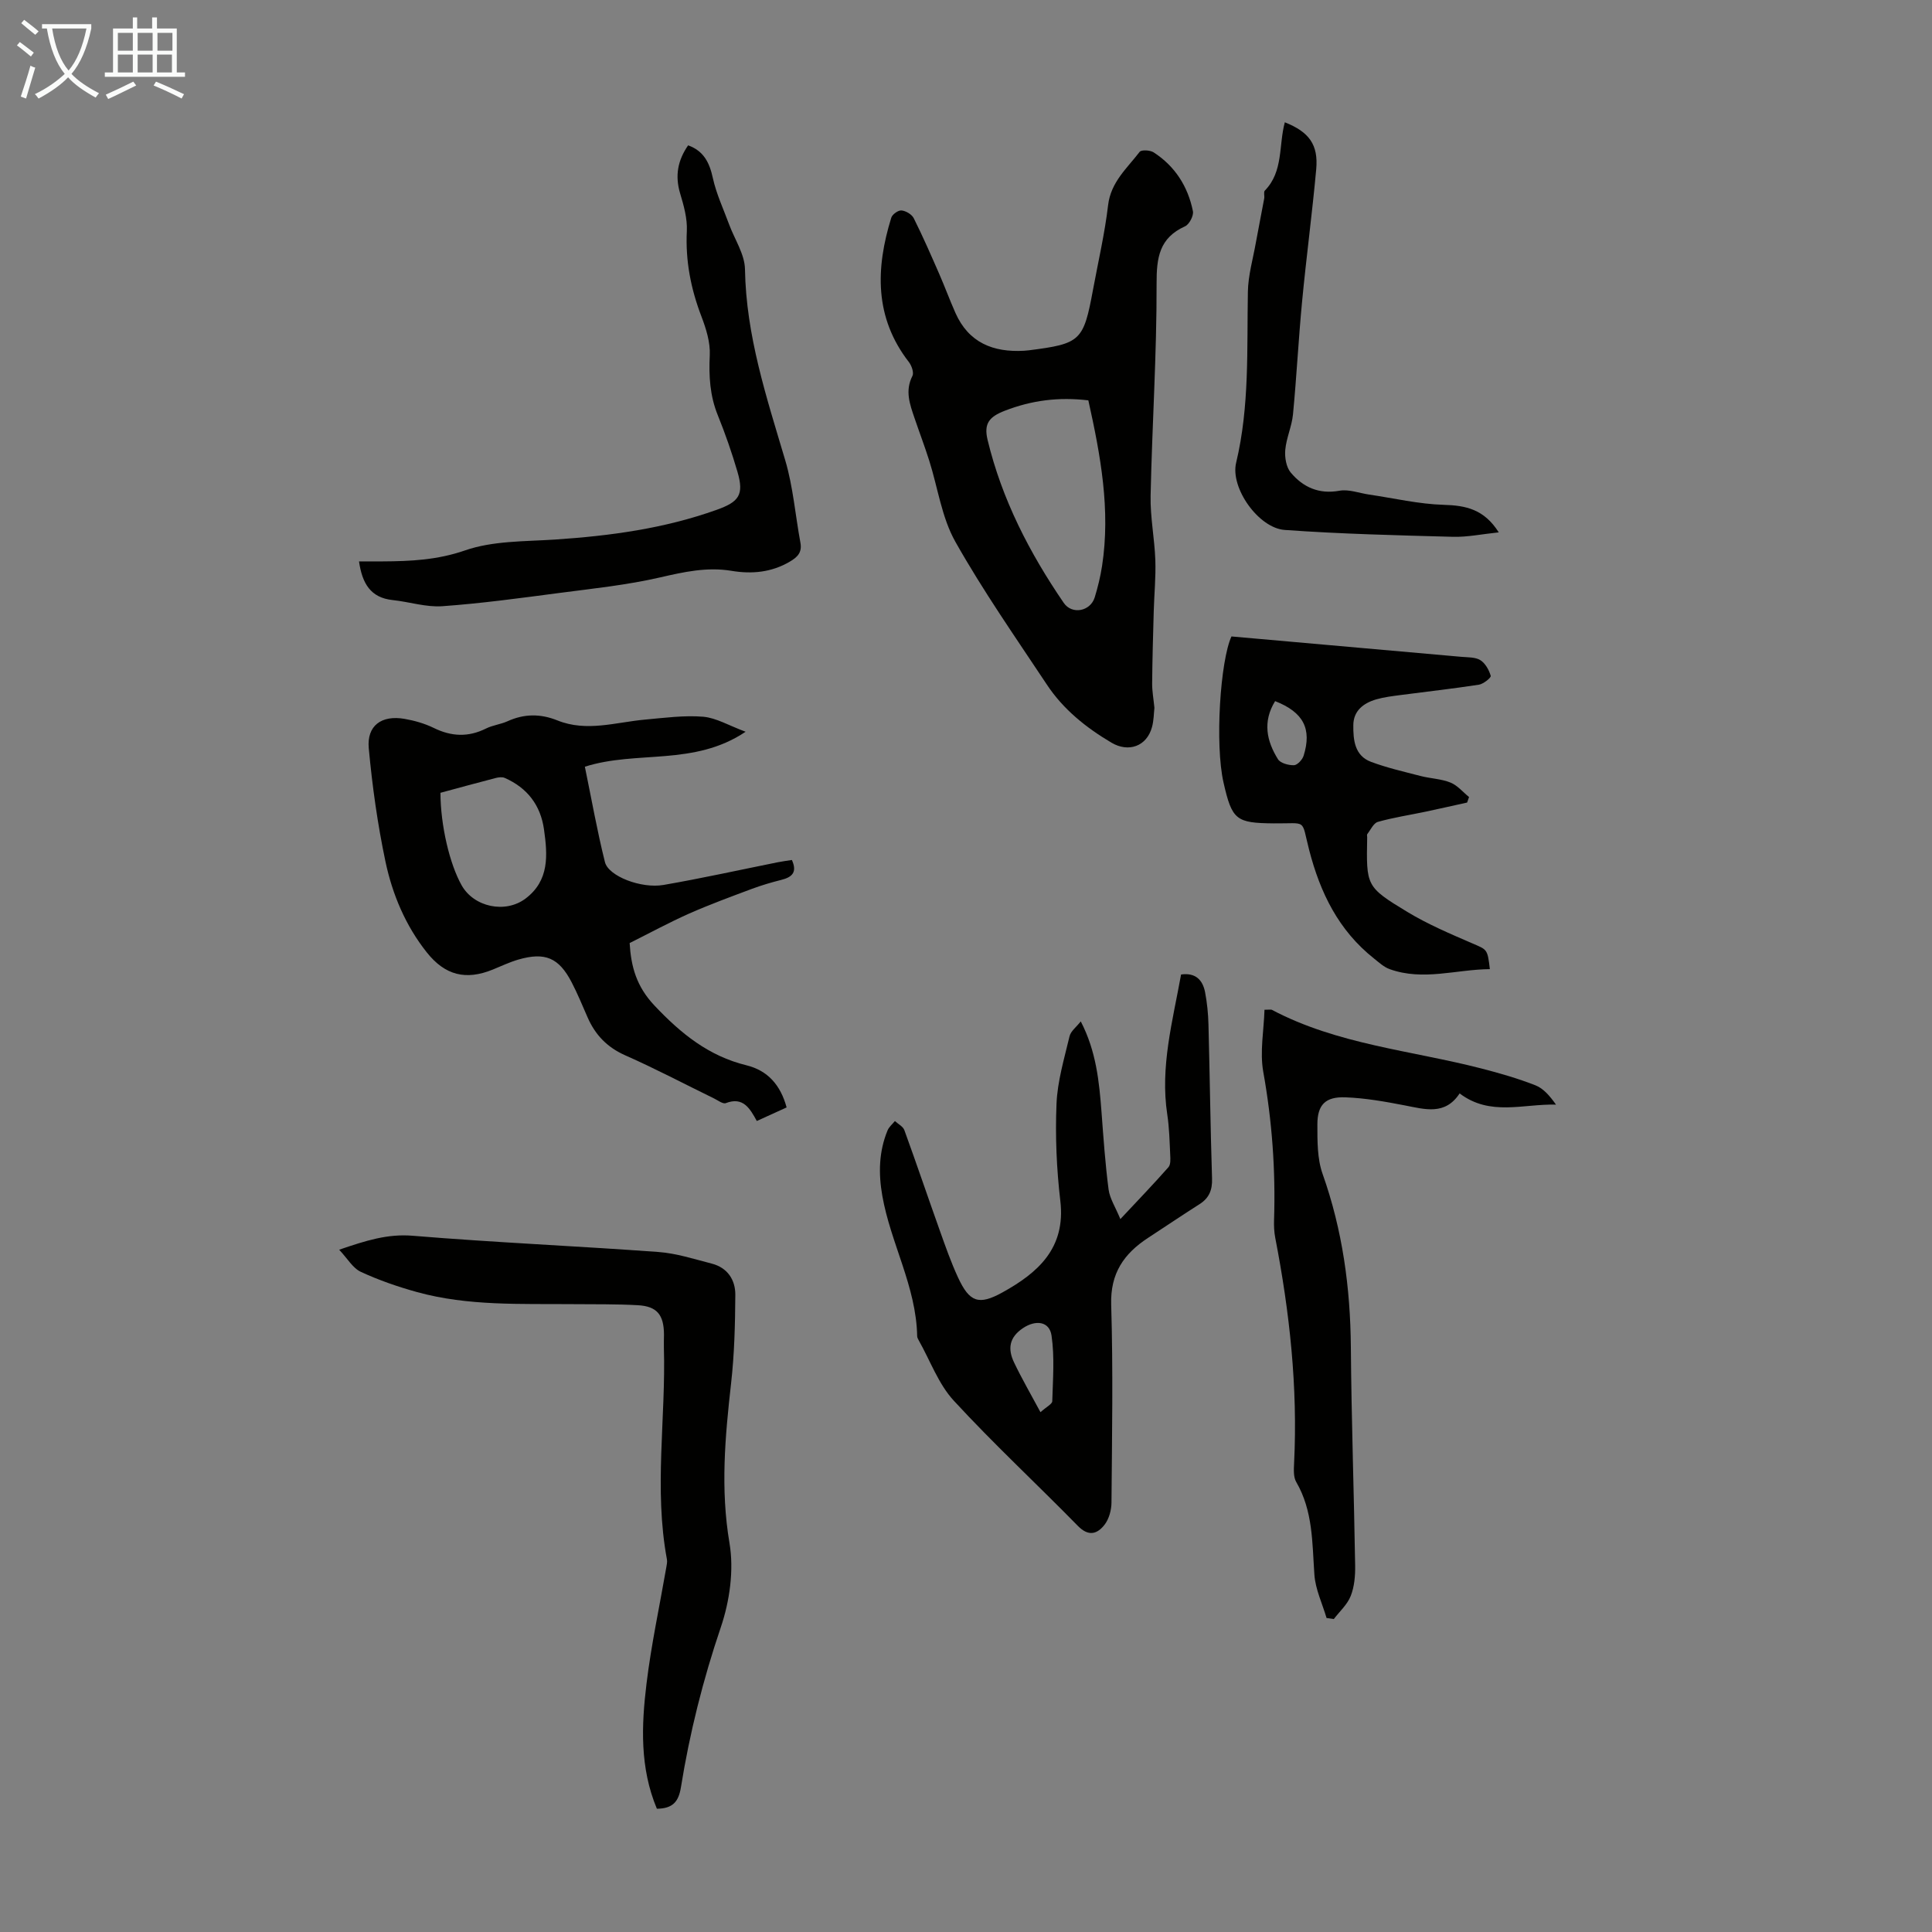
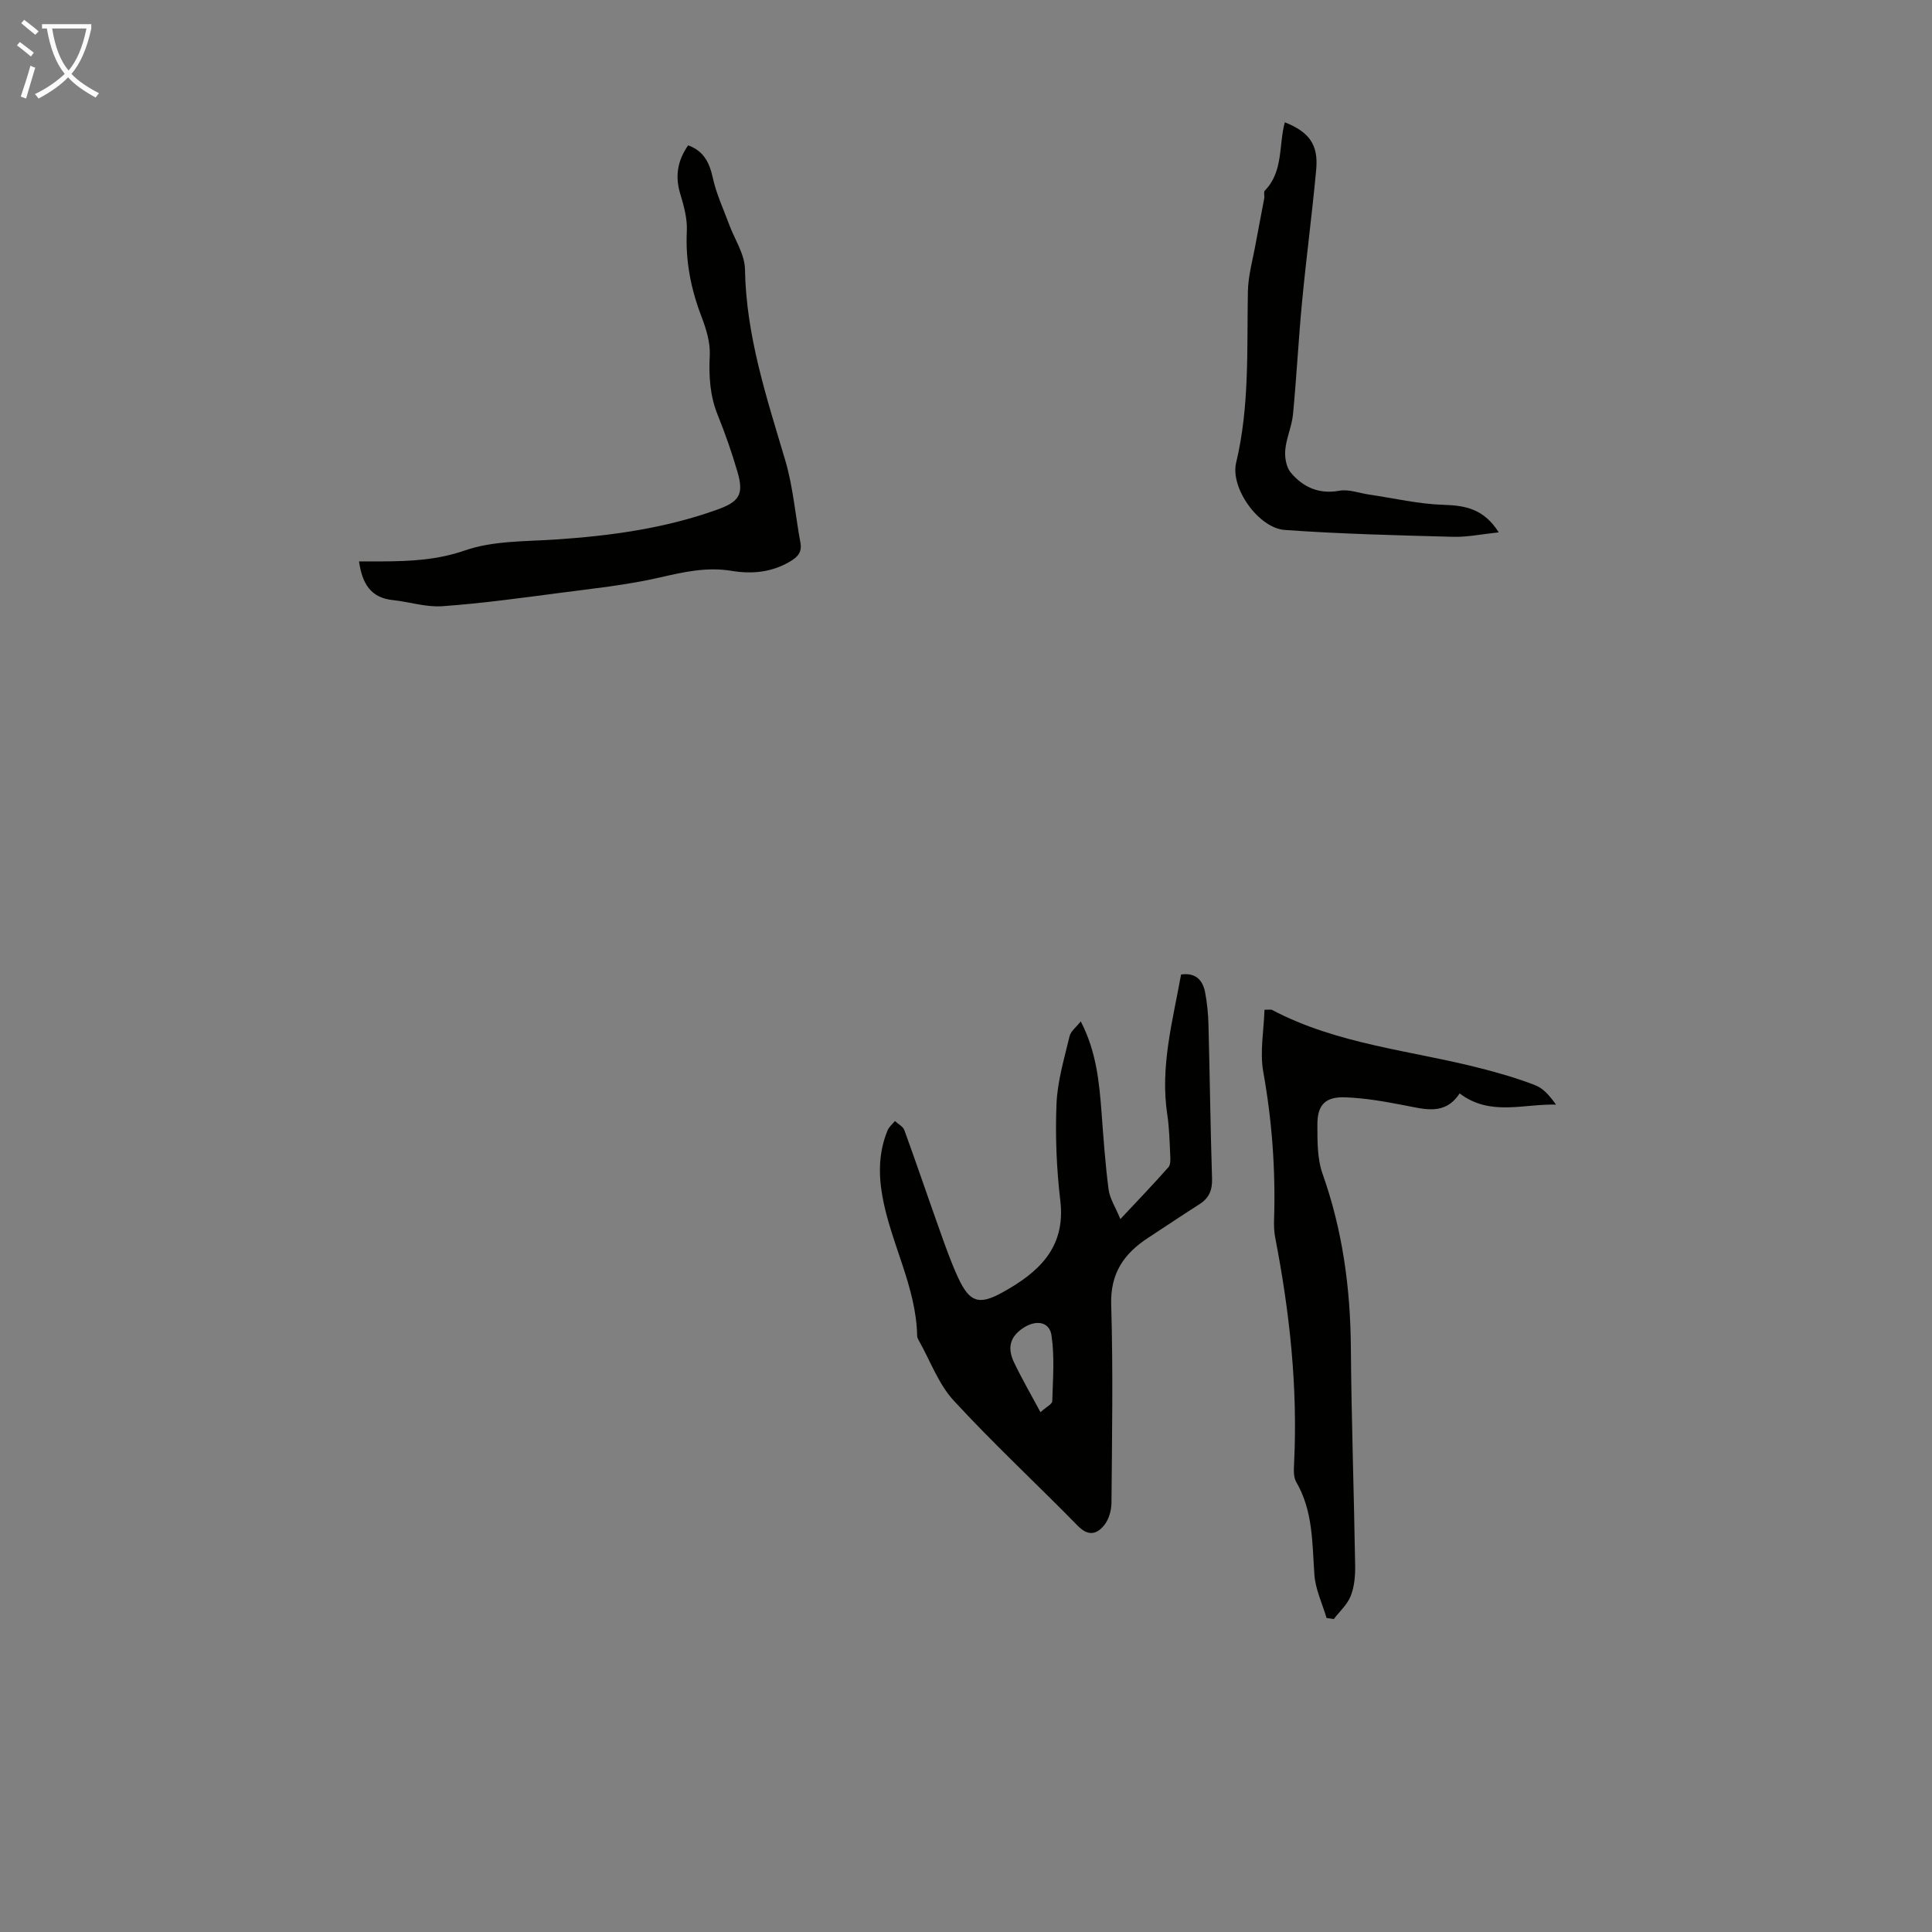
<svg xmlns="http://www.w3.org/2000/svg" enable-background="new 0 0 400 400" viewBox="0 0 400 400">
  <rect x="0" y="0" width="400" height="400" fill="#808080" stroke="none" />
  <g fill="#010100">
-     <path d="m239.01 146.55c-.13 1.12-.12 2.6-.5 3.98-1.08 3.99-4.85 5.33-8.4 3.23-5.27-3.12-9.97-6.89-13.36-12.01-6.48-9.77-13.22-19.41-18.96-29.6-2.82-5.01-3.62-11.16-5.4-16.77-.94-2.97-2.05-5.88-3.05-8.83-.97-2.85-2.01-5.65-.43-8.72.34-.67-.16-2.12-.73-2.86-7.18-9.26-6.89-19.41-3.65-29.9.21-.69 1.44-1.57 2.12-1.5.91.09 2.13.81 2.53 1.61 1.9 3.79 3.59 7.68 5.29 11.56 1.16 2.66 2.16 5.38 3.34 8.04 2.74 6.18 7.82 8.2 14.19 7.84.33-.02.67-.05 1-.09 10.75-1.37 11.33-1.92 13.3-12.57 1.08-5.83 2.43-11.62 3.12-17.49.57-4.79 3.93-7.63 6.53-11.03.35-.46 2.16-.37 2.89.1 4.43 2.86 7.11 7.07 8.14 12.18.19.93-.75 2.73-1.62 3.13-5.33 2.41-5.92 6.44-5.9 11.88.04 14.64-.93 29.27-1.24 43.91-.09 4.43.82 8.87.98 13.32.12 3.51-.23 7.03-.33 10.55-.14 5.01-.29 10.02-.33 15.04-.01 1.54.28 3.1.47 5zm-13.68-63.66c-6.16-.73-11.73-.01-17.3 2.15-3.25 1.26-4.37 2.67-3.56 6.04 2.97 12.33 8.67 23.36 15.76 33.73 1.72 2.52 5.53 1.76 6.42-1.13.65-2.12 1.18-4.31 1.52-6.5 1.78-11.59-.3-22.88-2.84-34.29z" />
-     <path d="m154.37 151.5c-10.69 7.18-22.53 3.81-33.28 7.24 1.38 6.7 2.54 13.29 4.16 19.76.73 2.9 7.49 5.52 12.12 4.72 7.93-1.37 15.79-3.12 23.67-4.7.96-.19 1.94-.32 2.91-.47 1.17 2.57.01 3.57-2.19 4.12-2.06.52-4.1 1.12-6.09 1.86-4.36 1.63-8.74 3.24-13 5.12-4.16 1.85-8.16 4.03-12.31 6.1.29 4.83 1.37 8.96 5.17 12.97 5.48 5.8 11.2 10.42 19.02 12.34 4.36 1.07 7.05 4.05 8.31 8.72-1.99.91-3.98 1.81-6.17 2.81-1.44-2.63-2.85-5.08-6.42-3.7-.6.23-1.62-.57-2.42-.96-6.13-2.99-12.16-6.18-18.39-8.93-3.73-1.65-6.2-4.21-7.79-7.83-1.08-2.45-2.09-4.95-3.33-7.32-2.64-5.07-5.49-6.28-11.02-4.68-1.81.52-3.54 1.36-5.3 2.07-5.58 2.27-9.88 1.2-13.66-3.56-4.4-5.54-7.11-11.99-8.55-18.78-1.63-7.72-2.73-15.59-3.46-23.46-.44-4.7 2.63-6.93 7.39-6.11 2.07.36 4.18.96 6.06 1.88 3.66 1.8 7.16 1.95 10.83.12 1.38-.69 3.02-.86 4.44-1.5 3.45-1.57 6.83-1.59 10.35-.17 6.06 2.44 12.11.36 18.18-.18 3.99-.36 8.03-.91 11.98-.59 2.73.24 5.32 1.83 8.79 3.11zm-63.18 12.64c.02 6.74 1.9 14.75 4.39 19.16 2.55 4.51 9.02 5.88 13.2 2.76 5.01-3.76 4.59-9.04 3.85-14.33-.71-5.04-3.47-8.62-8.13-10.67-.54-.24-1.31-.13-1.92.03-3.77.97-7.52 2.01-11.39 3.05z" />
    <path d="m223.76 211.47c3.19 6.14 3.82 12.45 4.3 18.81.4 5.34.77 10.69 1.46 15.99.25 1.88 1.42 3.64 2.44 6.13 3.67-3.92 6.88-7.26 9.95-10.74.48-.54.42-1.69.37-2.55-.13-2.79-.19-5.61-.61-8.37-1.5-9.87 1.11-19.3 2.86-28.98 2.97-.42 4.47 1.1 4.97 3.67.42 2.19.64 4.44.7 6.67.28 10.63.4 21.26.74 31.89.08 2.39-.6 4.05-2.59 5.32-3.58 2.28-7.1 4.65-10.66 6.98-4.99 3.26-7.83 7.34-7.63 13.82.41 13.65.17 27.31.06 40.97-.01 1.55-.5 3.39-1.42 4.58-1.5 1.94-3.31 2.54-5.54.26-8.52-8.7-17.47-17-25.71-25.95-3.16-3.44-4.85-8.23-7.2-12.4-.16-.29-.35-.62-.36-.93-.18-10.25-5.49-19.22-7.22-29.08-.81-4.62-.72-9.14 1.09-13.52.3-.73 1-1.3 1.52-1.94.67.62 1.68 1.12 1.96 1.89 2.52 6.92 4.88 13.91 7.36 20.85 1.16 3.26 2.31 6.54 3.76 9.67 2.36 5.07 4.25 5.8 9.17 3.08 7.36-4.07 13.15-9.15 12-18.95-.78-6.65-1.07-13.42-.79-20.11.19-4.68 1.6-9.34 2.69-13.95.24-1.08 1.41-1.93 2.33-3.11zm-8.34 80.91c1.27-1.14 2.42-1.69 2.44-2.27.13-4.54.5-9.14-.15-13.59-.44-3.01-3.32-3.27-5.88-1.57-2.93 1.94-3.21 4.36-1.88 7.13 1.6 3.36 3.48 6.59 5.47 10.3z" />
-     <path d="m136 374.48c-3.55-8.48-3.2-17.22-2.15-25.87.98-8.08 2.71-16.07 4.1-24.1.09-.55.23-1.13.13-1.66-2.72-14.58-.2-29.24-.63-43.85-.03-.89.02-1.79.02-2.69-.02-4.09-1.44-5.86-5.42-6.08-4.46-.25-8.93-.18-13.4-.22-10.83-.1-21.72.42-32.31-2.5-3.97-1.1-7.91-2.46-11.64-4.19-1.66-.77-2.76-2.76-4.48-4.58 5.59-1.91 10.04-3.32 15.23-2.89 16.93 1.4 33.91 2.12 50.85 3.36 3.73.27 7.41 1.47 11.07 2.41 3.25.84 4.89 3.36 4.87 6.46-.04 6.13-.19 12.28-.88 18.36-1.24 11.01-2.22 21.86-.33 33.02.95 5.6.05 12.02-1.8 17.47-3.68 10.85-6.44 21.85-8.25 33.1-.48 2.98-1.67 4.41-4.98 4.45z" />
-     <path d="m254.96 131.77c16.08 1.42 31.85 2.81 47.61 4.22 1.33.12 2.88.04 3.92.69 1.03.65 1.8 2.03 2.15 3.25.11.37-1.51 1.68-2.45 1.83-5.41.83-10.86 1.43-16.29 2.15-1.66.22-3.34.42-4.94.88-2.66.77-4.75 2.36-4.77 5.35-.03 3.04.26 6.32 3.66 7.59 3.32 1.24 6.81 2.04 10.26 2.93 2.05.53 4.25.58 6.19 1.36 1.45.58 2.58 1.97 3.85 3-.13.38-.26.76-.4 1.14-2.88.63-5.76 1.29-8.64 1.9-3.28.69-6.61 1.19-9.83 2.1-.9.25-1.5 1.64-2.2 2.53-.11.14-.01.44-.02.66-.18 10.08-.29 10.24 8.31 15.45 4.25 2.57 8.89 4.54 13.47 6.52 3.04 1.32 3.13 1.11 3.62 5.33-6.95.05-13.78 2.49-20.72.01-1.21-.43-2.25-1.4-3.28-2.22-7.31-5.8-11.12-13.57-13.42-22.49-1.69-6.56-.29-5.41-7.32-5.48-7.8-.07-8.64-.69-10.4-8.44-1.81-7.93-.68-25.2 1.64-30.26zm9.04 13.39c-2.63 4.27-1.75 8.28.59 12.03.51.82 2.19 1.27 3.31 1.24.7-.02 1.74-1.14 2-1.96 1.74-5.58-.04-9.01-5.9-11.31z" />
    <path d="m261.8 209.06c1.1 0 1.36-.08 1.52.01 13.59 7.19 28.84 8.4 43.39 12.15 3.78.97 7.55 2.06 11.18 3.48 1.69.66 3.02 2.25 4.26 4-6.77-.19-13.63 2.47-19.95-2.32-3.02 4.6-7.19 3.28-11.41 2.47-4.04-.78-8.14-1.51-12.23-1.66-4.15-.16-5.81 1.54-5.81 5.61 0 3.43-.04 7.1 1.08 10.25 4.13 11.64 5.75 23.57 5.85 35.86.12 15.09.65 30.18.89 45.27.03 2.09-.16 4.34-.92 6.25-.7 1.78-2.3 3.2-3.5 4.78-.5-.07-1-.15-1.5-.22-.88-2.99-2.31-5.94-2.52-8.98-.46-6.58-.27-13.18-3.76-19.18-.61-1.04-.5-2.61-.44-3.92.77-15.73-.92-31.25-3.91-46.67-.23-1.2-.28-2.45-.24-3.67.33-10.31-.41-20.51-2.24-30.69-.73-4.14.13-8.55.26-12.82z" />
    <path d="m74.33 116.23c1.82 0 3.37.01 4.93 0 5.77-.03 11.3-.29 17.04-2.28 5.76-2 12.33-1.83 18.57-2.24 11.42-.76 22.64-2.27 33.49-6.15 4.63-1.65 5.72-3.09 4.33-7.86-1.16-3.96-2.52-7.88-4.07-11.71-1.65-4.05-1.88-8.13-1.67-12.45.13-2.65-.76-5.49-1.73-8.03-2.19-5.72-3.32-11.5-3.02-17.66.13-2.58-.63-5.29-1.39-7.82-1.08-3.62-.51-6.81 1.66-9.94 3.24 1.17 4.42 3.58 5.12 6.78.72 3.28 2.19 6.4 3.36 9.58 1.14 3.1 3.24 6.18 3.29 9.3.23 13.77 4.48 26.56 8.33 39.53 1.64 5.52 2.09 11.39 3.15 17.09.37 2.02-.62 2.99-2.23 3.93-3.79 2.22-7.85 2.58-12.01 1.89-5.1-.85-9.87.22-14.83 1.36-6.82 1.57-13.84 2.3-20.8 3.21-8.07 1.06-16.16 2.17-24.27 2.75-3.37.24-6.83-.91-10.27-1.27-4.59-.48-6.32-3.44-6.98-8.01z" />
    <path d="m310.3 110.22c-3.54.37-6.52 1-9.48.92-11.61-.31-23.24-.59-34.83-1.42-5.4-.38-11.32-8.69-10.06-13.92 2.8-11.7 2.21-23.55 2.43-35.4.06-3.39 1.05-6.77 1.65-10.15.55-3.05 1.17-6.1 1.73-9.15.1-.54-.16-1.34.13-1.64 3.88-3.97 2.84-9.4 4.14-14.14 5.01 1.99 6.96 4.61 6.5 9.71-.83 9.12-2.05 18.21-2.92 27.33-.75 7.8-1.14 15.63-1.89 23.43-.24 2.48-1.38 4.88-1.6 7.36-.14 1.55.2 3.59 1.15 4.71 2.55 3.02 5.82 4.51 10.07 3.74 1.94-.35 4.1.5 6.16.8 5.14.75 10.27 1.97 15.44 2.12 4.58.13 8.36.92 11.38 5.7z" />
  </g>
  <path d="m6.4 11.7c-1-.8-1.9-1.6-2.9-2.3l.6-.7c.9.7 1.9 1.4 2.9 2.2zm-2.1 8.3c.7-2.1 1.4-4.2 2-6.4.2.1.6.3 1 .4-.7 2.3-1.3 4.4-1.9 6.4zm3-12.8c-1.1-.9-2.1-1.7-2.9-2.4l.6-.7c1 .8 2 1.5 3 2.4zm1.4-1.3v-.9h10.2v.9c-.9 4.2-2.3 7.3-4.1 9.4 1.3 1.4 3.2 2.7 5.7 4-.2.2-.4.5-.7.9-2.5-1.4-4.4-2.7-5.7-4.2-1.4 1.5-3.5 3-6.1 4.4 0 0 0 0-.1-.1-.3-.4-.5-.7-.7-.8 2.7-1.3 4.7-2.8 6.2-4.2-1.8-2.2-3-5.3-3.7-9.4zm9.2 0h-7.1c.6 3.8 1.7 6.7 3.4 8.7 1.7-2 2.9-4.8 3.7-8.7z" fill="#fafbfa" />
-   <path d="m31.6 3.6h.9v2.3h4.1v9.1h1.7v.9h-16.6v-.9h1.7v-9.1h4.1v-2.3h.9v2.3h3.1v-2.3zm-4 13.3.6.8c-1.9.9-3.8 1.9-5.8 2.8-.2-.3-.3-.6-.5-.9 2-.9 3.9-1.8 5.7-2.7zm-3.2-10.1v3.7h3.1v-3.7zm0 4.5v3.7h3.1v-3.7zm4.1-4.5v3.7h3.1v-3.7zm0 4.5v3.7h3.1v-3.7zm9.1 9.1c-2.1-1.1-4.1-2-5.8-2.7l.5-.8c2.2.9 4.1 1.8 5.8 2.6zm-1.9-13.6h-3.1v3.7h3.1zm-3.2 4.5v3.7h3.1v-3.7z" fill="#fafbfa" />
</svg>